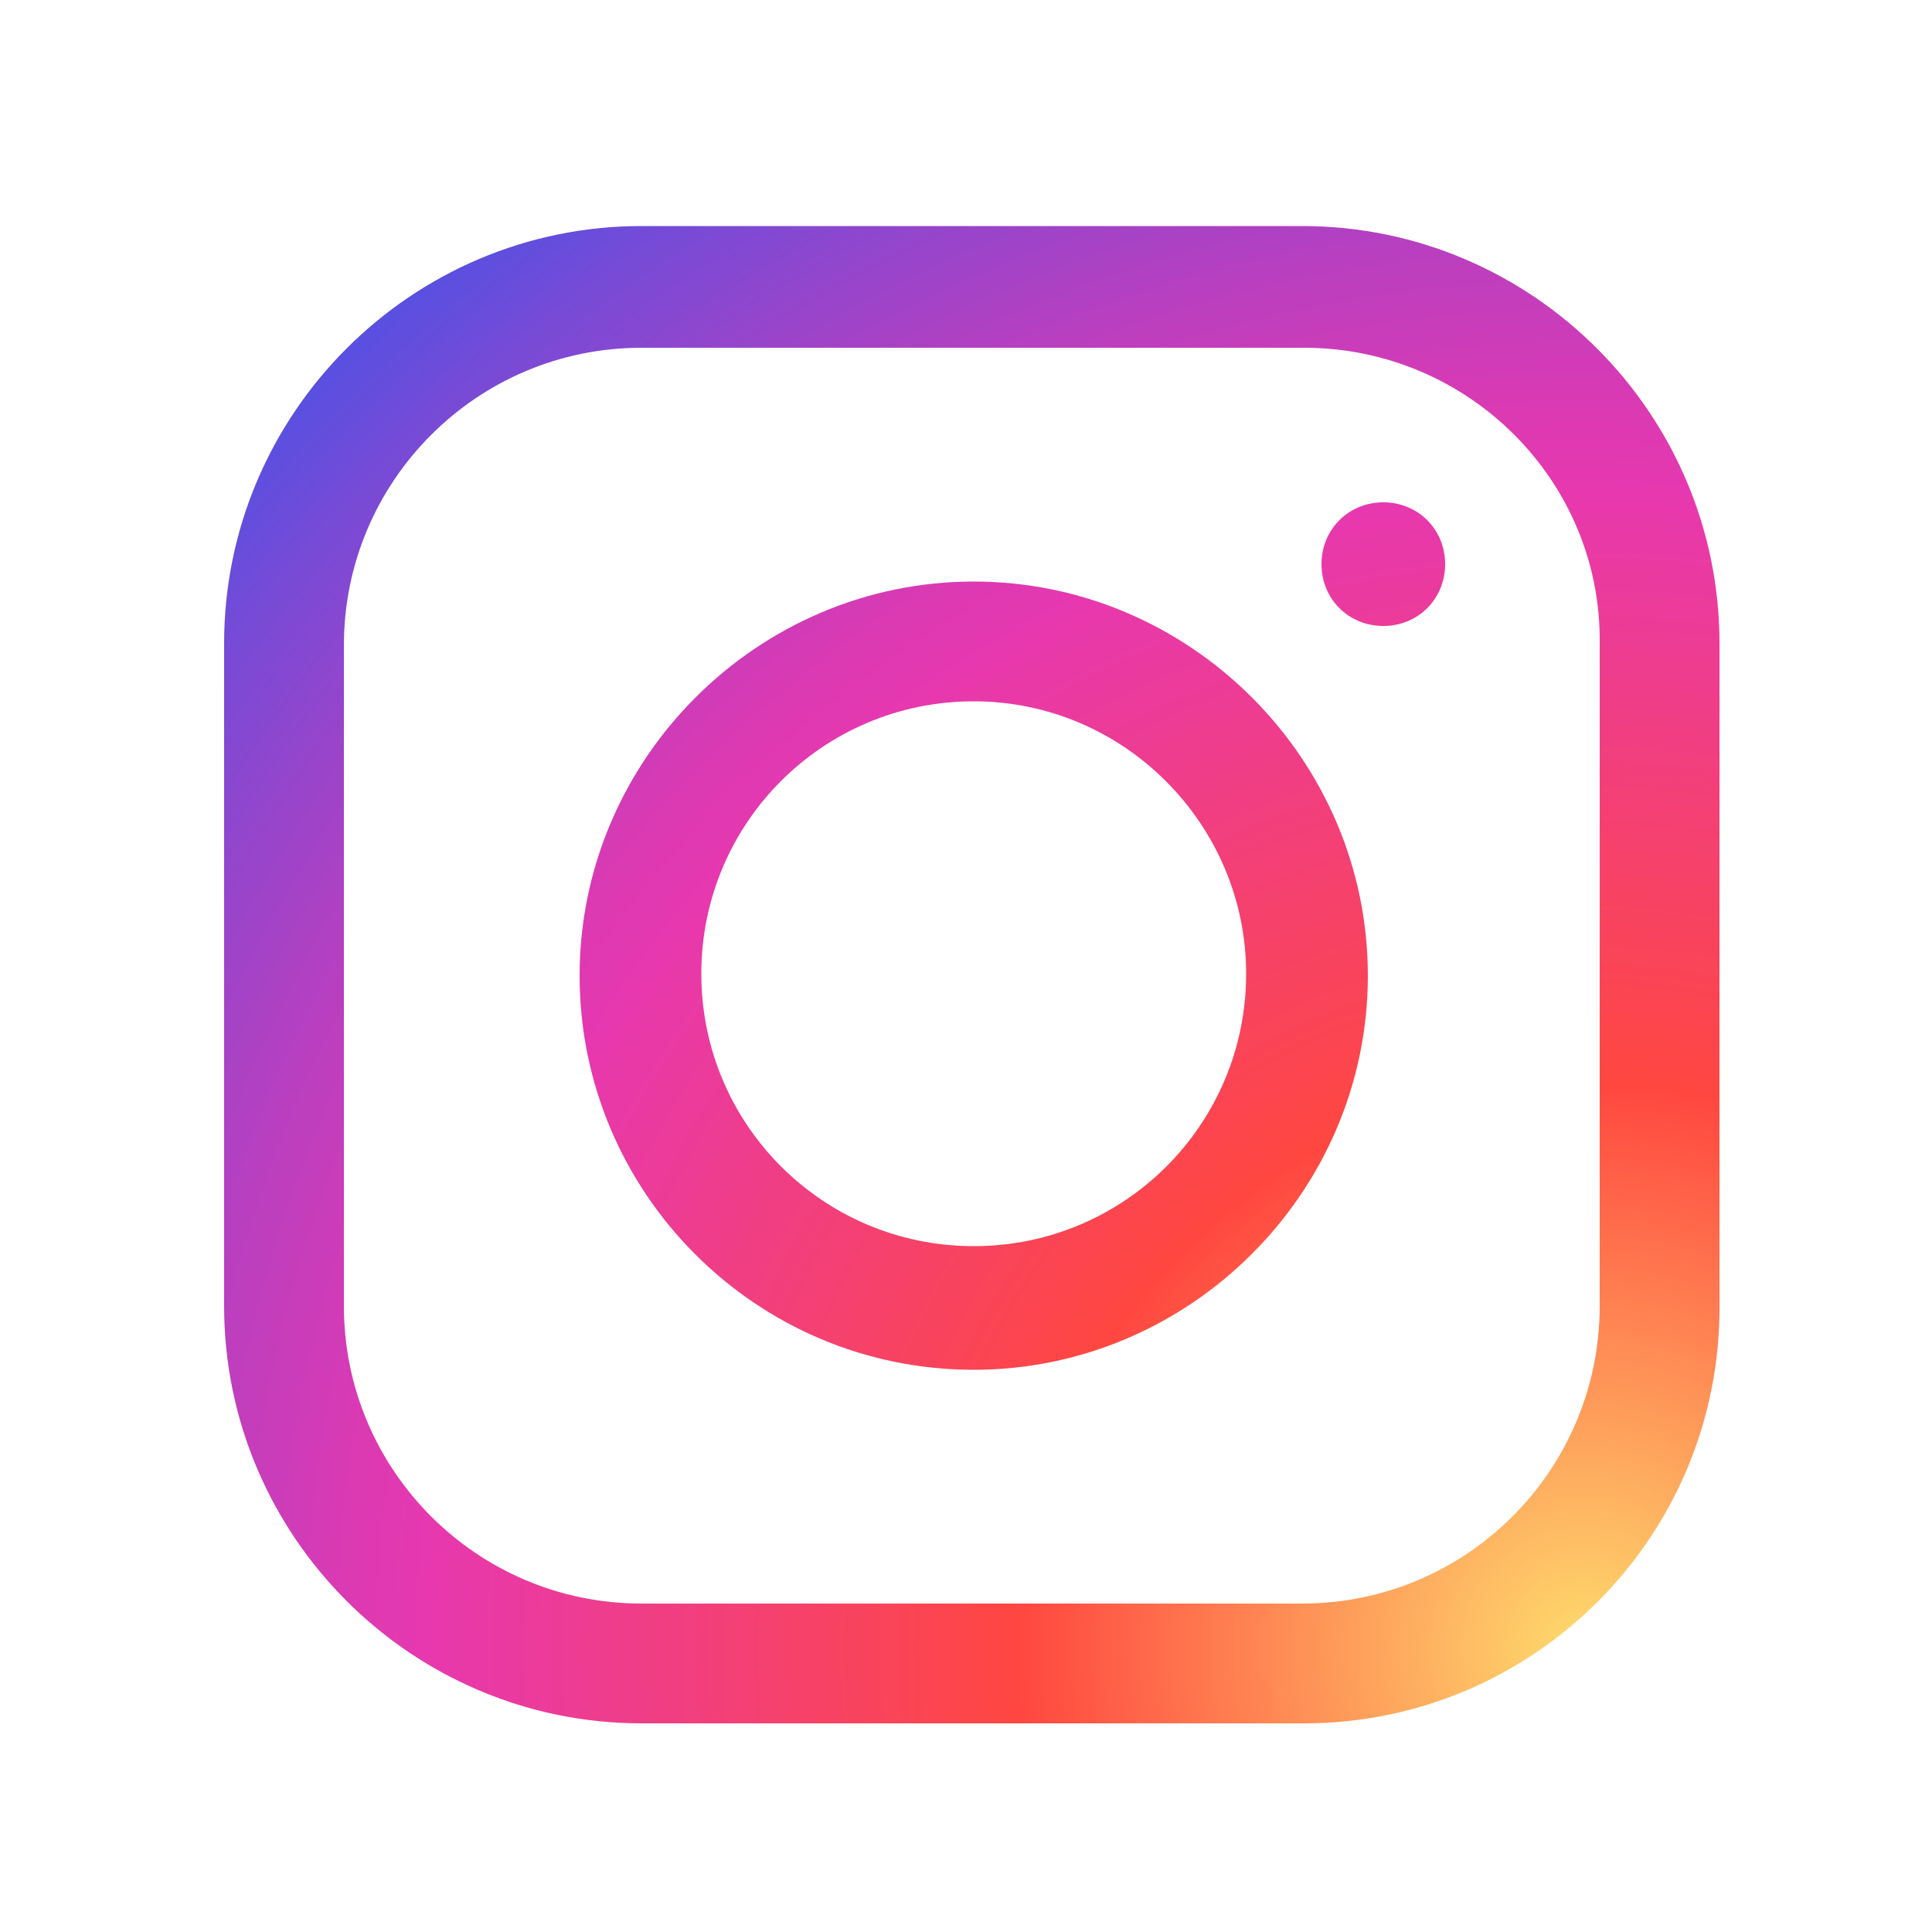
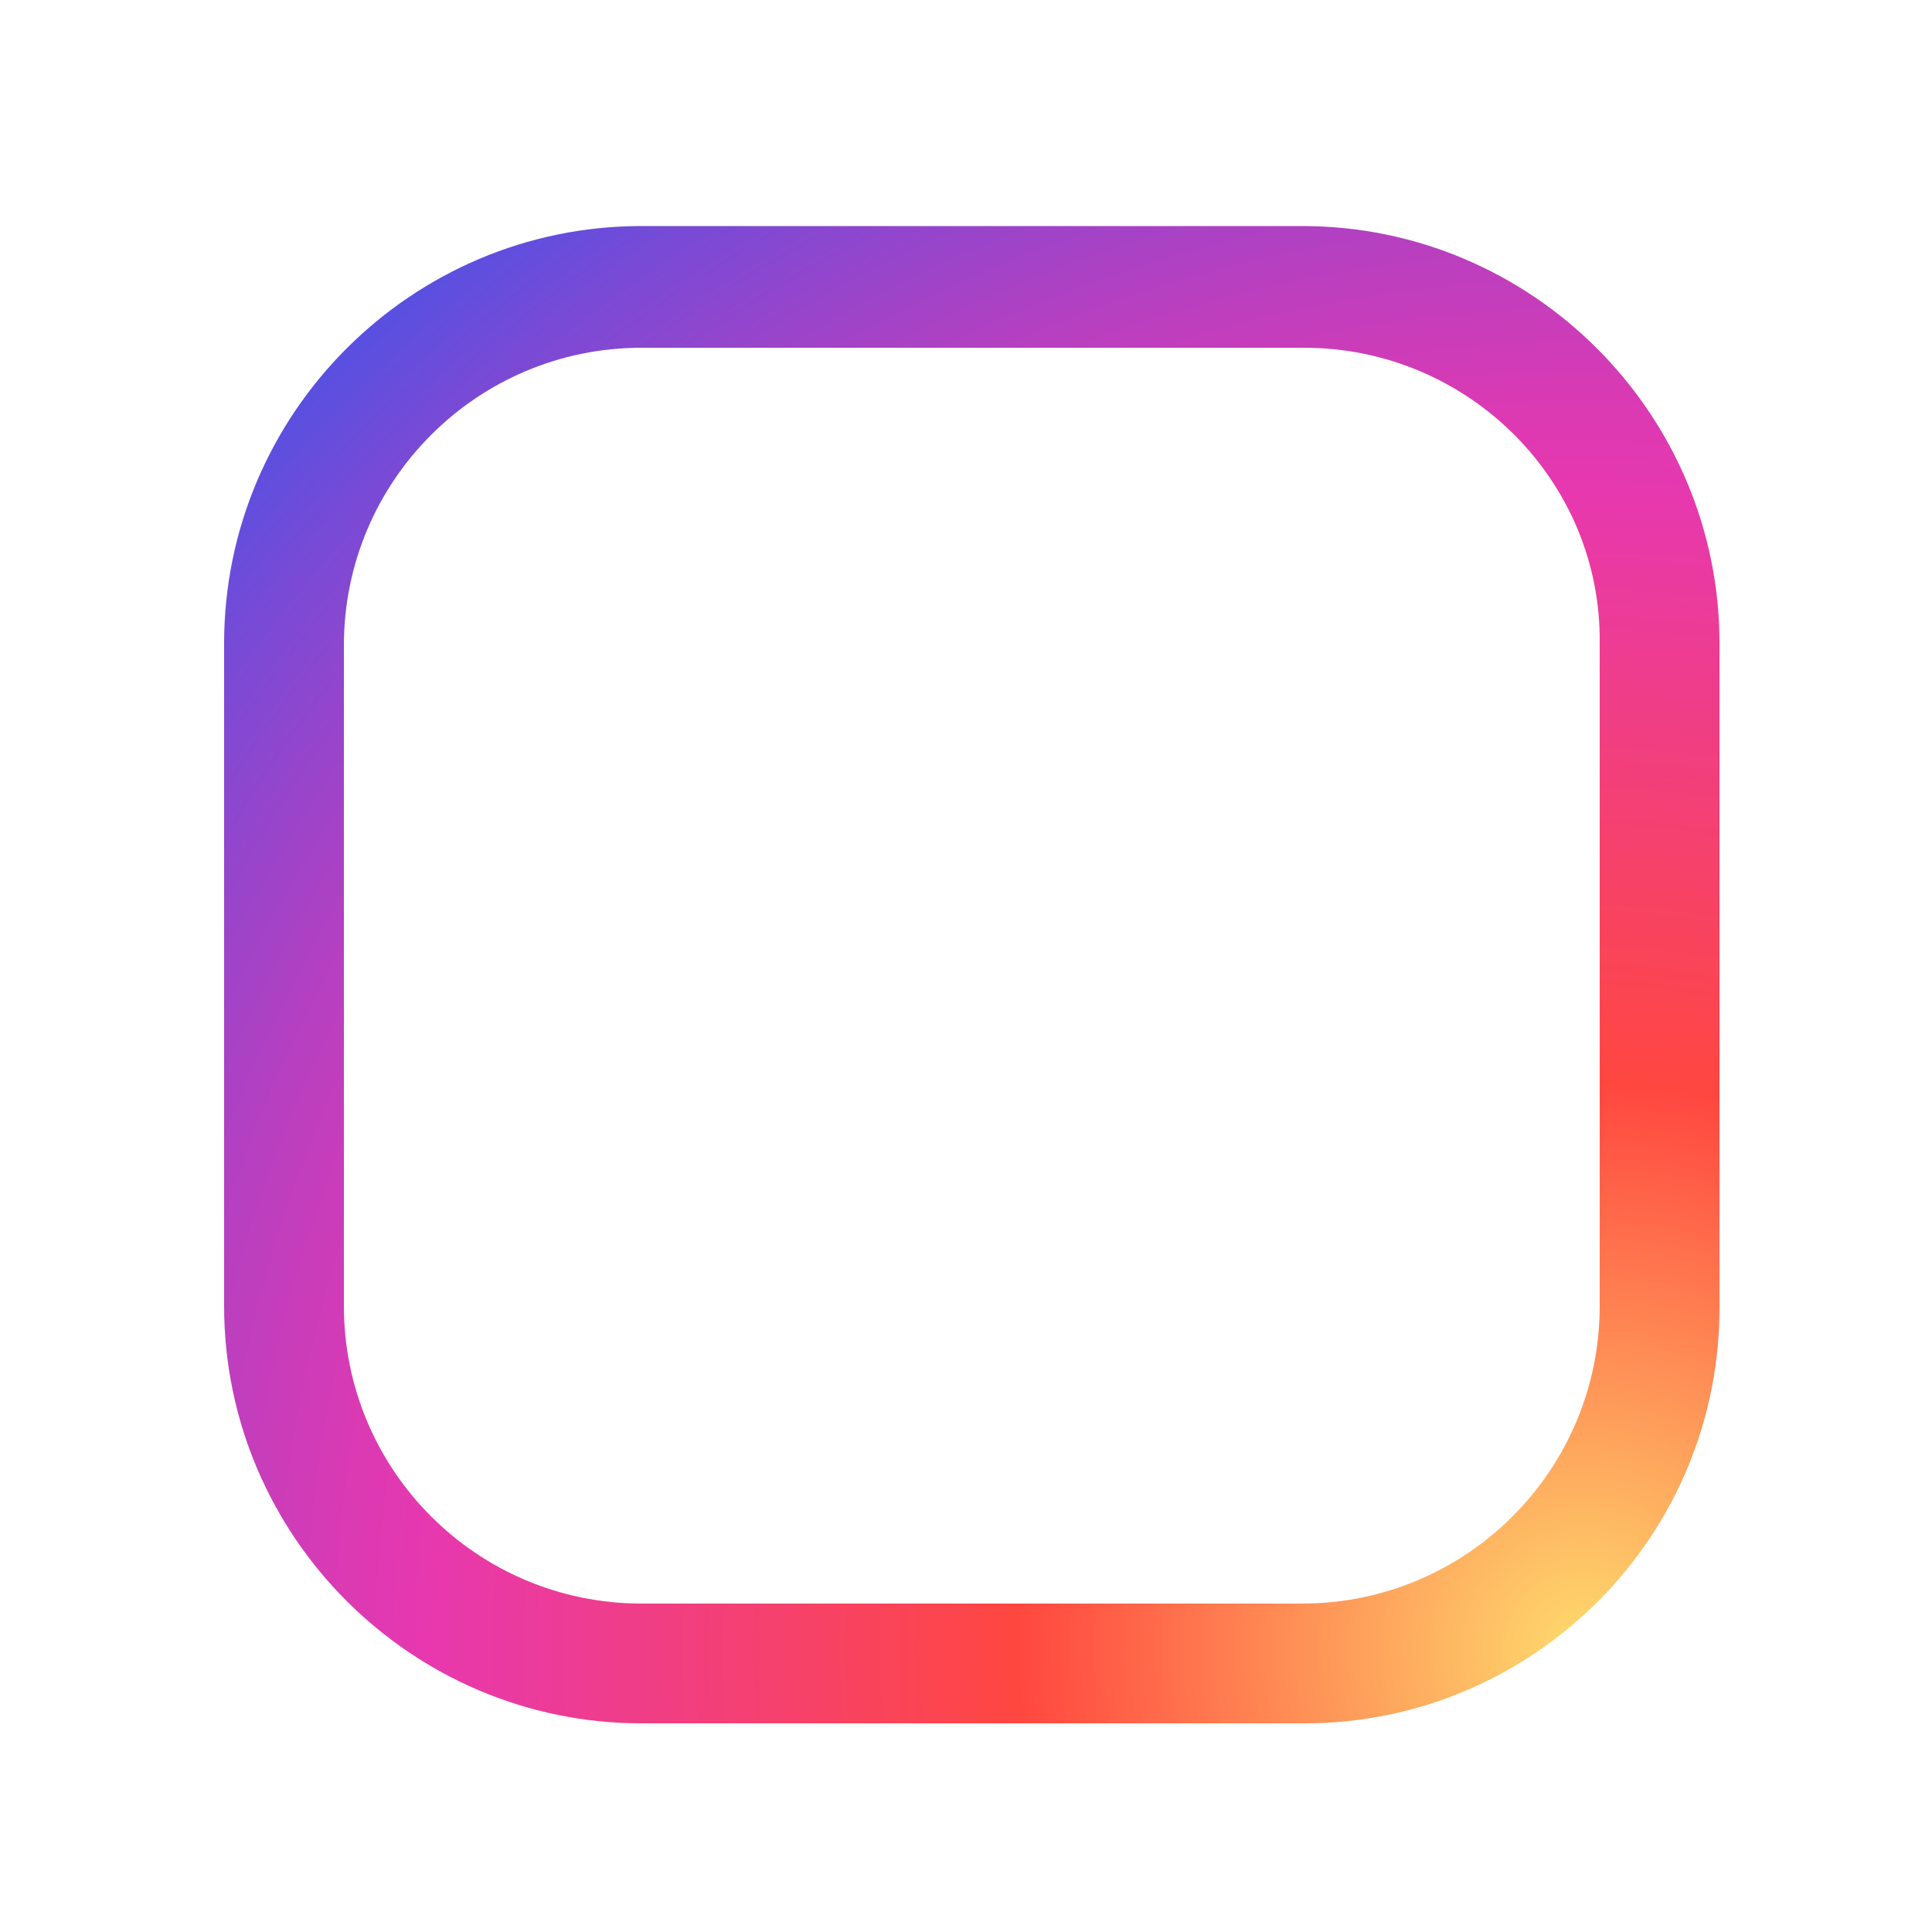
<svg xmlns="http://www.w3.org/2000/svg" version="1.1" id="レイヤー_1" x="0px" y="0px" viewBox="0 0 100 100" style="enable-background:new 0 0 100 100;" xml:space="preserve">
  <style type="text/css">
	.st0{fill:url(#SVGID_1_);}
	.st1{fill:url(#SVGID_00000015354826274205586100000010374396082495069347_);}
	.st2{fill:url(#SVGID_00000119825338078429037550000002625339674066155943_);}
</style>
  <g>
    <g>
      <g>
        <radialGradient id="SVGID_1_" cx="81.956" cy="85.345" r="93.497" gradientUnits="userSpaceOnUse">
          <stop offset="0" style="stop-color:#FEDB6D" />
          <stop offset="0.313" style="stop-color:#FF4740" />
          <stop offset="0.641" style="stop-color:#E738AF" />
          <stop offset="0.693" style="stop-color:#D93AB4" />
          <stop offset="0.791" style="stop-color:#B440C1" />
          <stop offset="0.924" style="stop-color:#7A4AD5" />
          <stop offset="1" style="stop-color:#5550E2" />
        </radialGradient>
        <path class="st0" d="M67.5,89.2H33.2c-11.9,0-21.6-9.7-21.6-21.6V33.3c0-11.9,9.7-21.6,21.6-21.6h34.2c11.9,0,21.6,9.7,21.6,21.6     v34.2C89.1,79.5,79.4,89.2,67.5,89.2z M33.2,18c-8.5,0-15.4,6.9-15.4,15.4v34.2c0,8.5,6.9,15.4,15.4,15.4h34.2     c8.5,0,15.4-6.9,15.4-15.4V33.3C82.9,24.9,76,18,67.5,18H33.2z" />
      </g>
      <g>
        <radialGradient id="SVGID_00000016776032801766049410000000886419043828941231_" cx="81.956" cy="85.345" r="93.497" gradientUnits="userSpaceOnUse">
          <stop offset="0" style="stop-color:#FEDB6D" />
          <stop offset="0.313" style="stop-color:#FF4740" />
          <stop offset="0.641" style="stop-color:#E738AF" />
          <stop offset="0.693" style="stop-color:#D93AB4" />
          <stop offset="0.791" style="stop-color:#B440C1" />
          <stop offset="0.924" style="stop-color:#7A4AD5" />
          <stop offset="1" style="stop-color:#5550E2" />
        </radialGradient>
-         <path style="fill:url(#SVGID_00000016776032801766049410000000886419043828941231_);" d="M50.4,70.9C39.1,70.9,30,61.7,30,50.5     c0-11.2,9.2-20.4,20.4-20.4c11.2,0,20.4,9.2,20.4,20.4C70.8,61.7,61.6,70.9,50.4,70.9z M50.4,36.3c-7.8,0-14.1,6.3-14.1,14.1     c0,7.8,6.3,14.1,14.1,14.1l0,0c7.8,0,14.1-6.3,14.1-14.1C64.5,42.7,58.2,36.3,50.4,36.3z" />
      </g>
      <g>
        <radialGradient id="SVGID_00000110468180984208526480000006939617438310043569_" cx="81.956" cy="85.345" r="93.496" gradientUnits="userSpaceOnUse">
          <stop offset="0" style="stop-color:#FEDB6D" />
          <stop offset="0.313" style="stop-color:#FF4740" />
          <stop offset="0.641" style="stop-color:#E738AF" />
          <stop offset="0.693" style="stop-color:#D93AB4" />
          <stop offset="0.791" style="stop-color:#B440C1" />
          <stop offset="0.924" style="stop-color:#7A4AD5" />
          <stop offset="1" style="stop-color:#5550E2" />
        </radialGradient>
-         <path style="fill:url(#SVGID_00000110468180984208526480000006939617438310043569_);" d="M71.6,32.4c-1.8,0-3.2-1.4-3.2-3.2     c0-1.8,1.4-3.2,3.2-3.2c1.8,0,3.2,1.4,3.2,3.2C74.8,31,73.4,32.4,71.6,32.4z" />
      </g>
    </g>
  </g>
</svg>